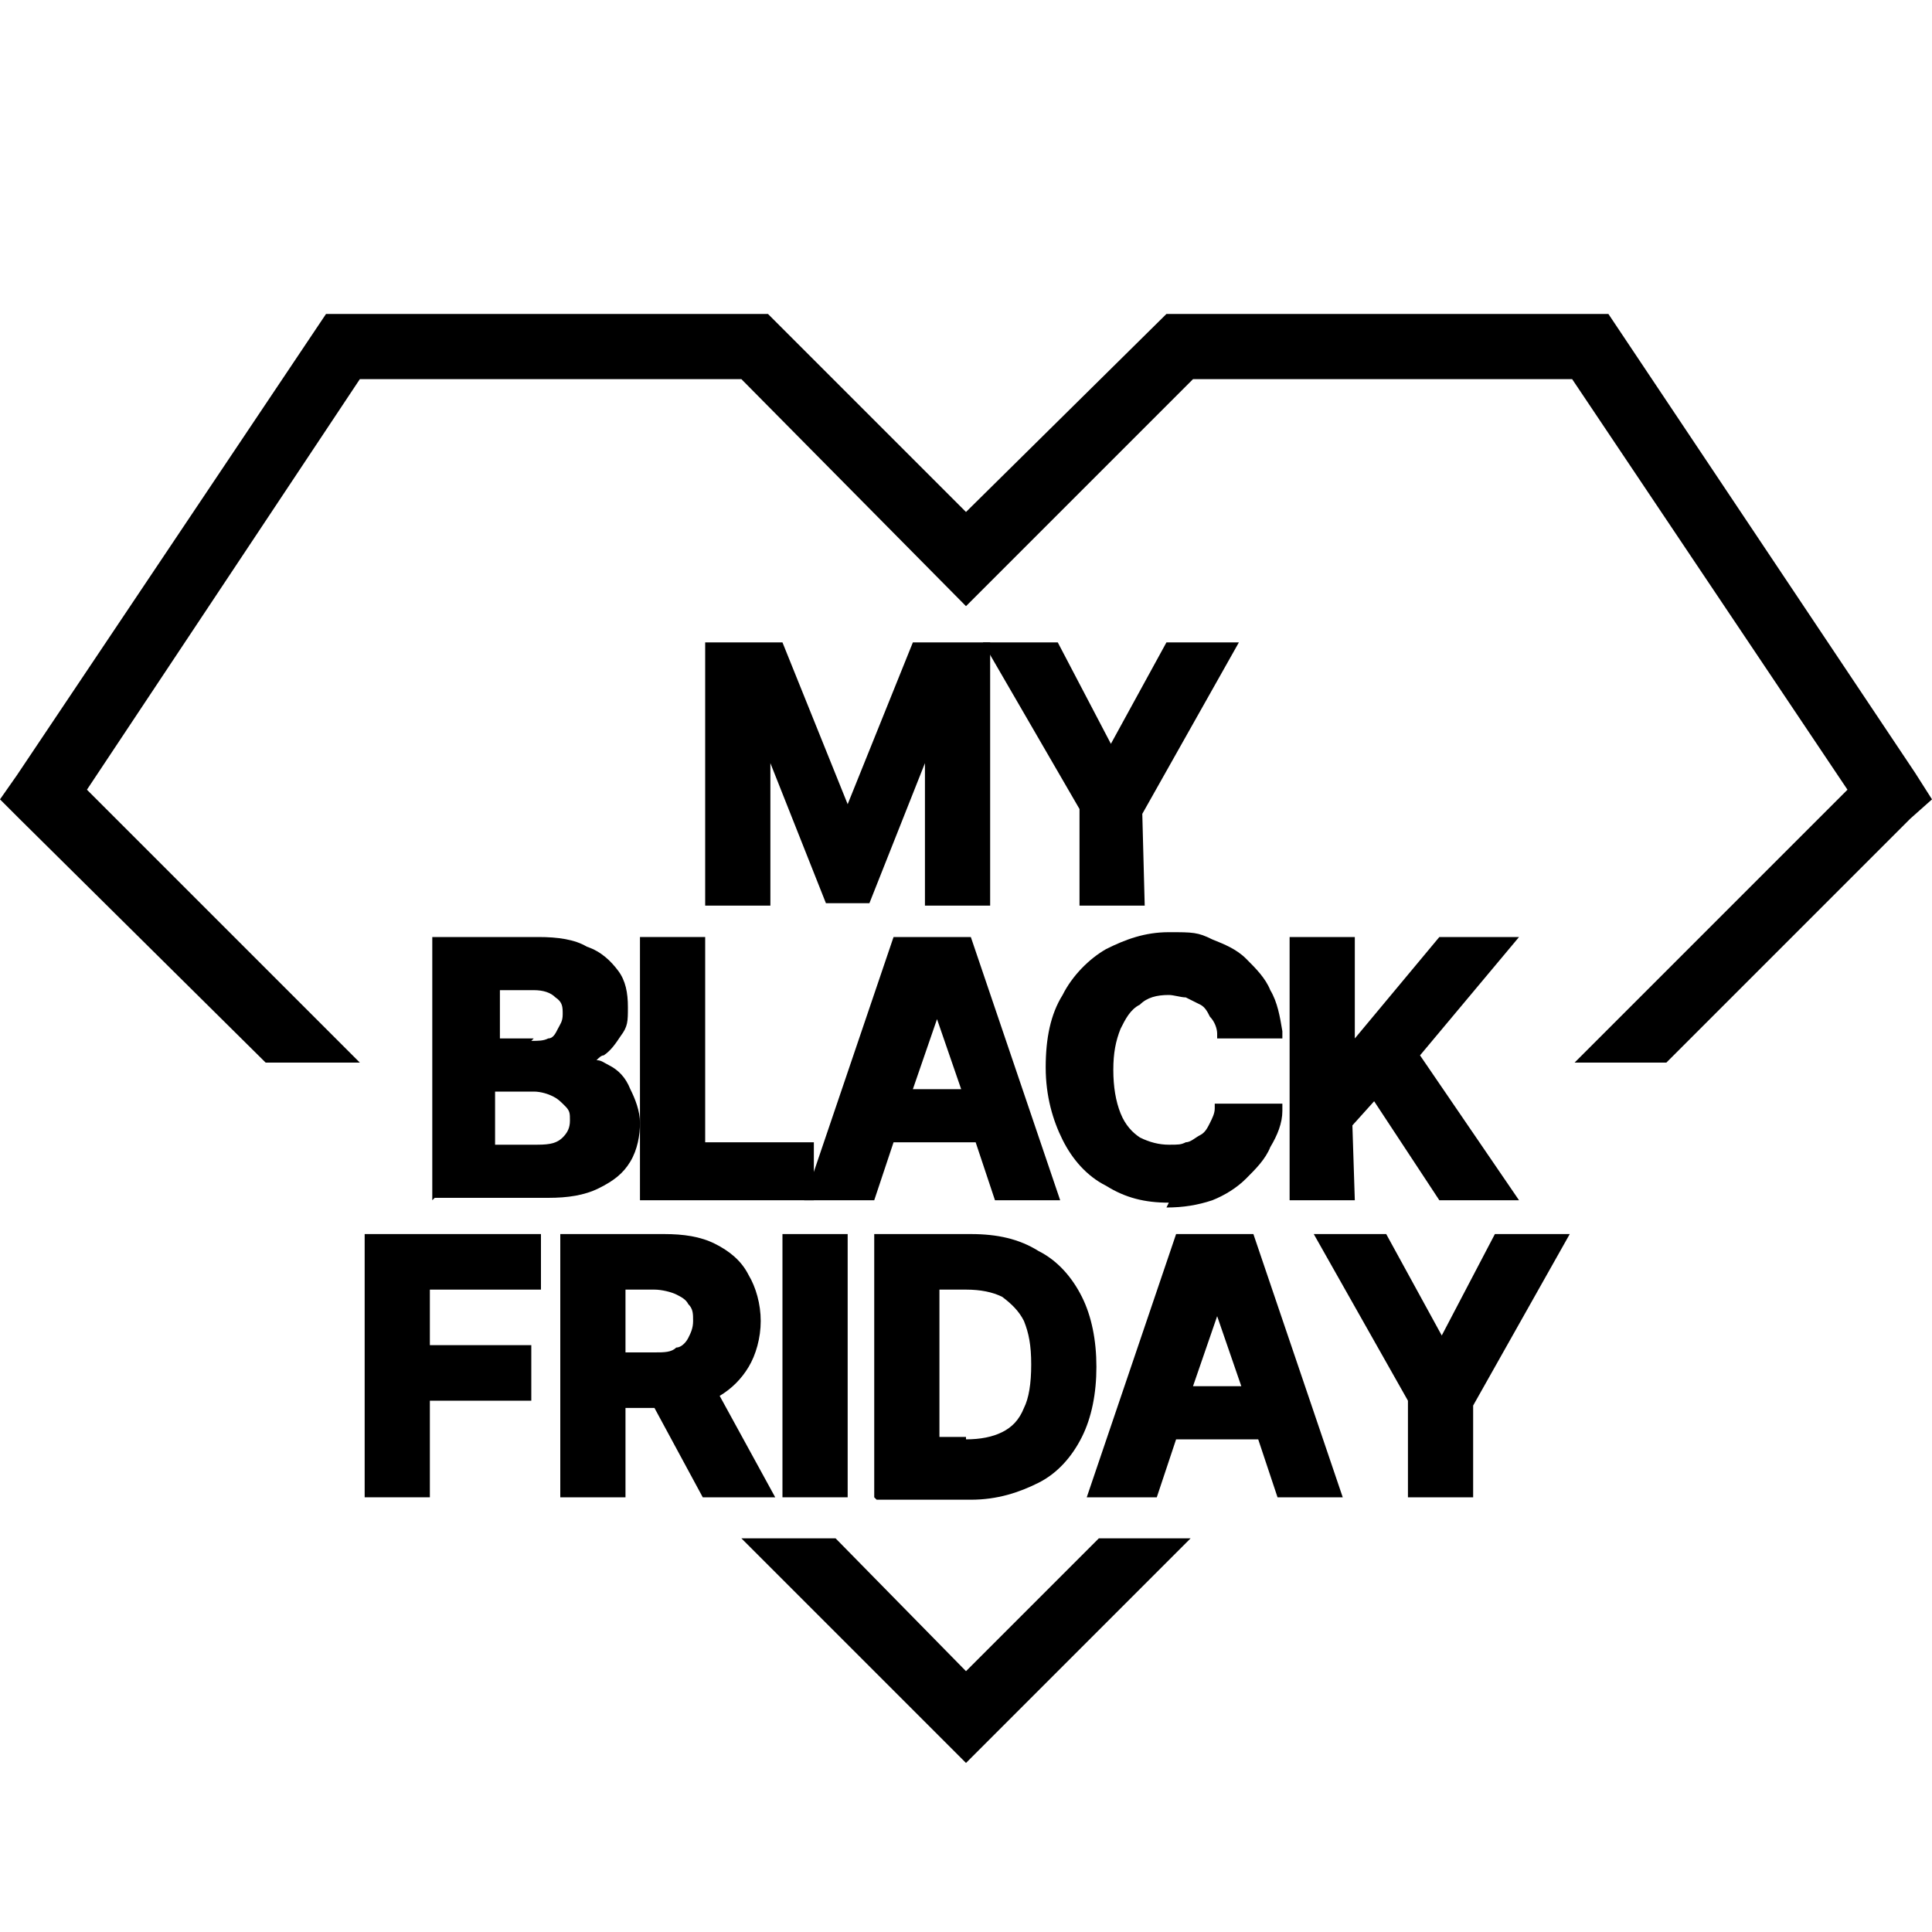
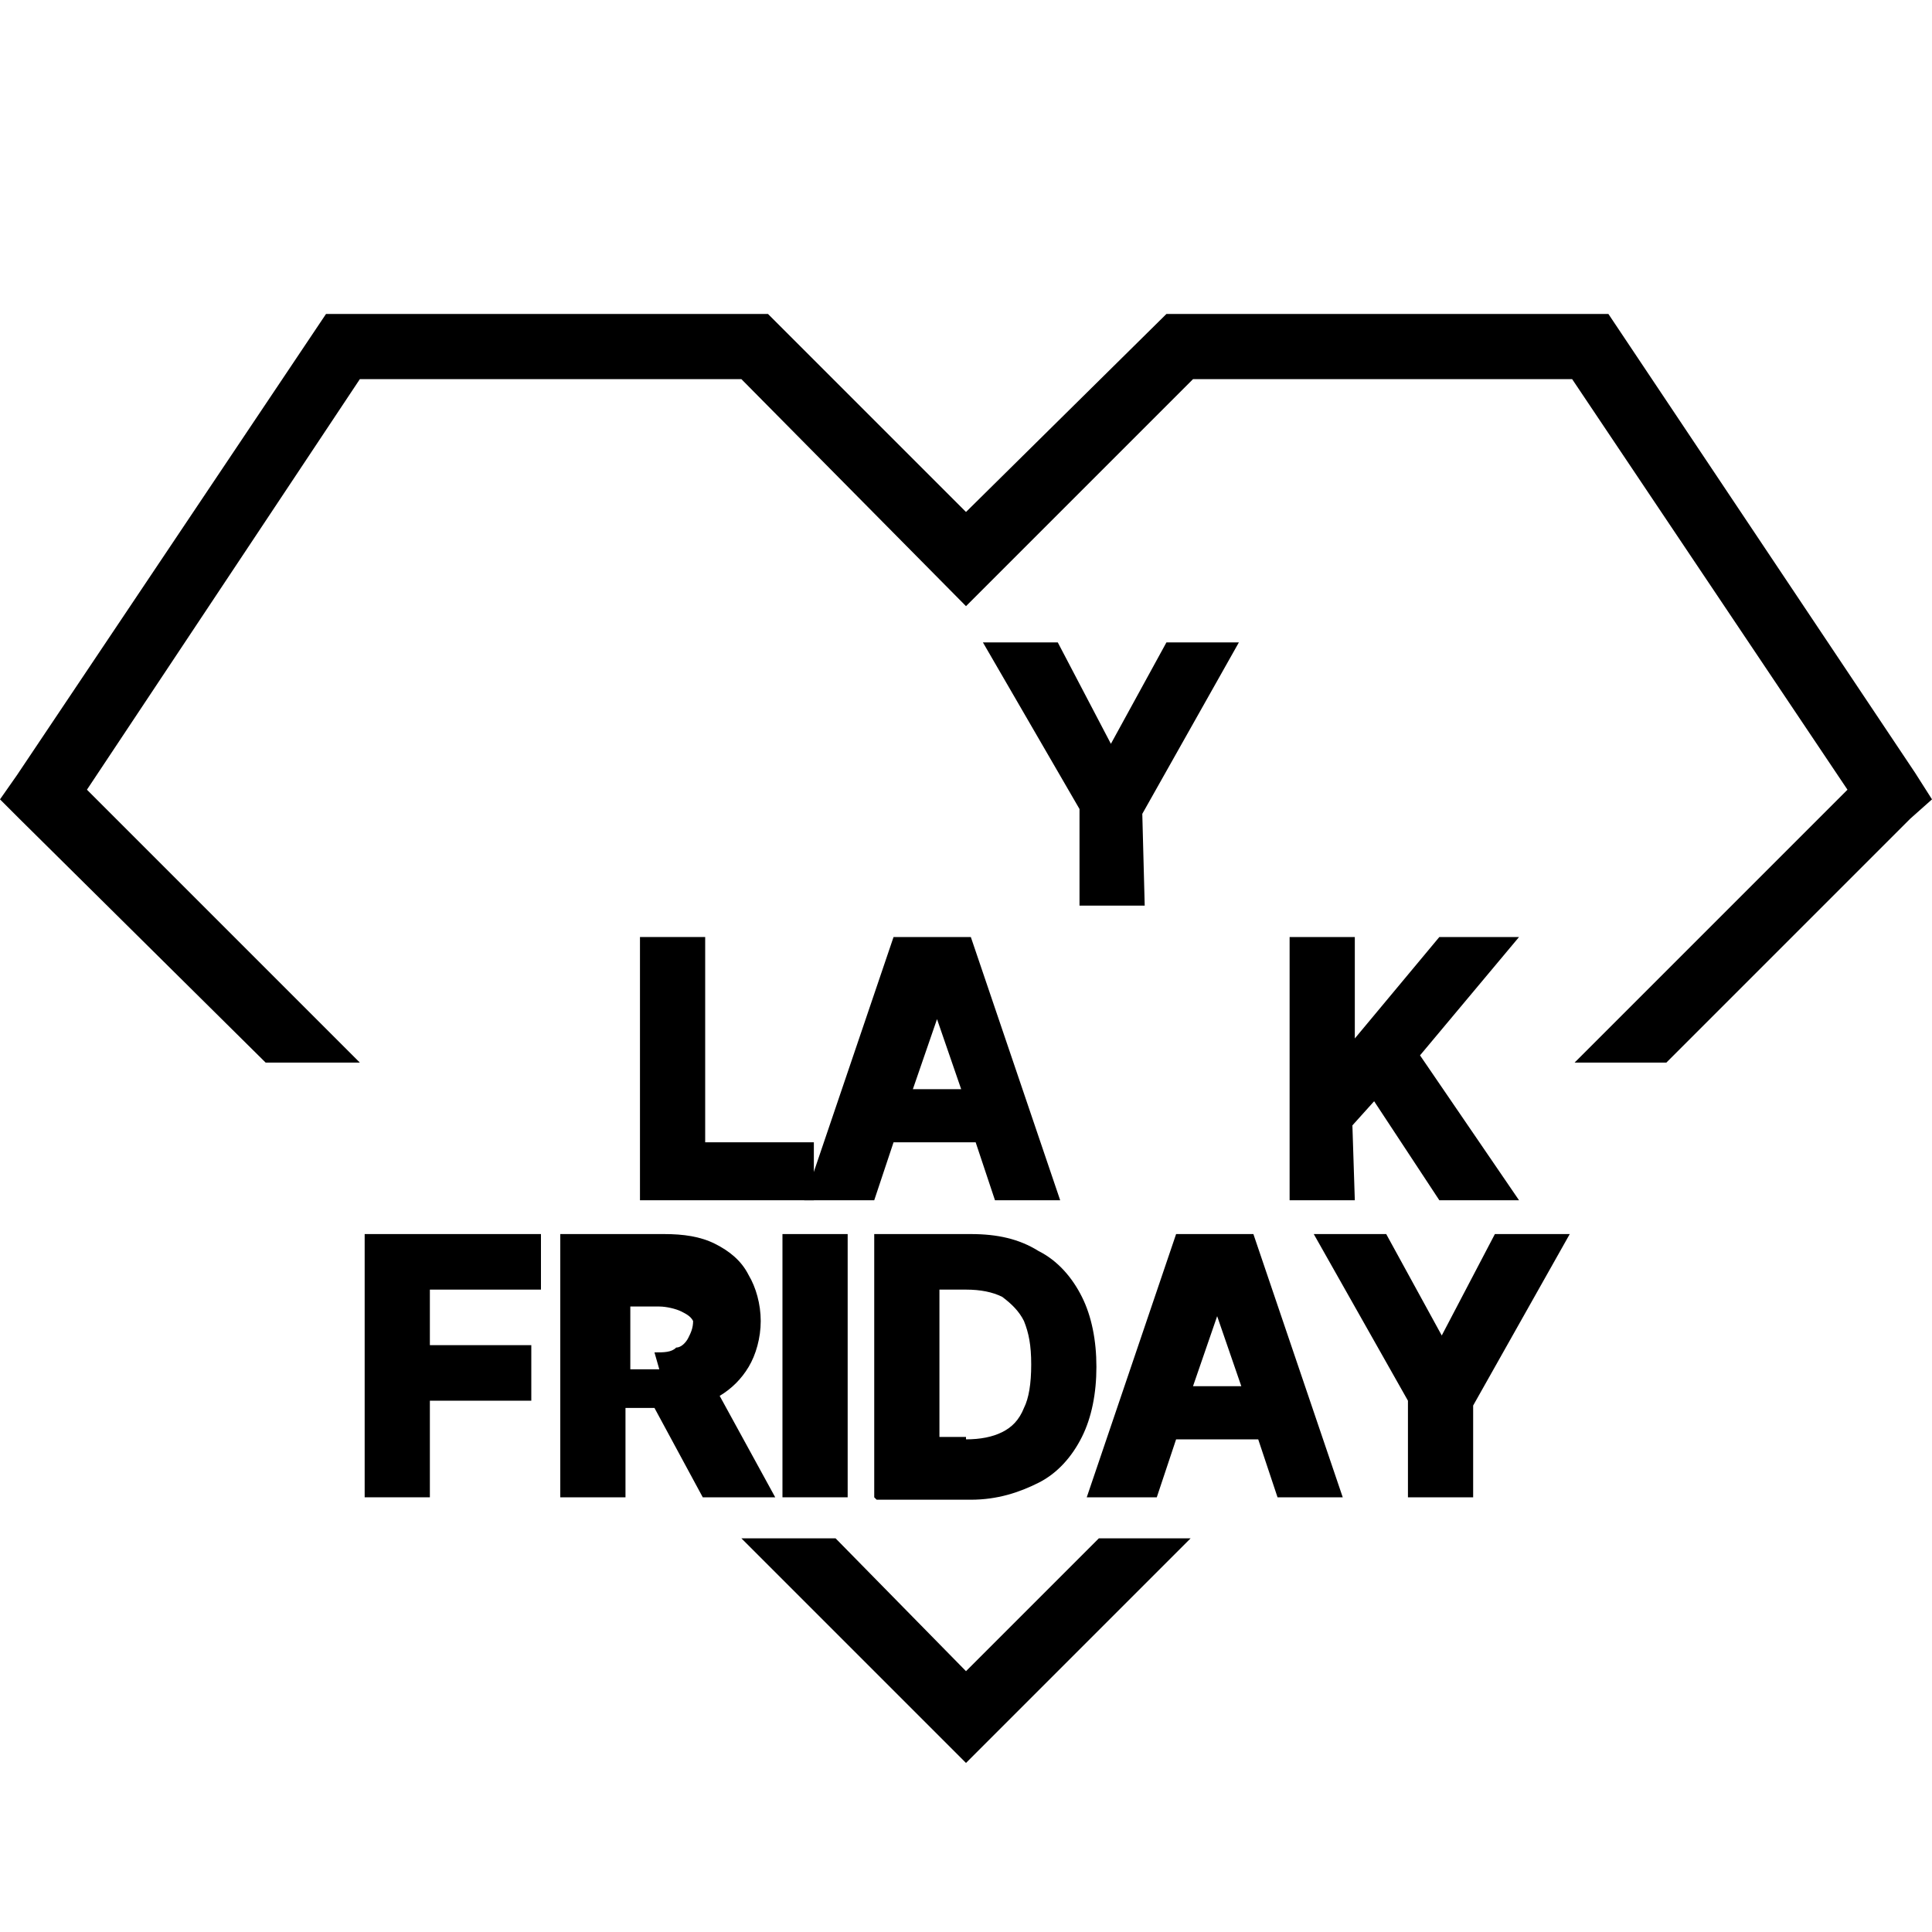
<svg xmlns="http://www.w3.org/2000/svg" id="Livello_1" version="1.1" viewBox="0 0 80 80">
  <polygon points="65.2 44 76.5 32.7 65.1 15.7 49.4 15.7 40 25.1 30.7 15.7 14.9 15.7 3.6 32.7 14.9 44 11 44 .8 33.9 0 33.1 .7 32.1 13.5 13 31.8 13 40 21.2 48.3 13 66.6 13 79.3 32 80 33.1 79.1 33.9 69 44 65.2 44" />
  <g>
    <g>
      <polygon points="15.1 62 15.1 51.1 22.4 51.1 22.4 53.4 17.8 53.4 17.8 55.7 22 55.7 22 58 17.8 58 17.8 62 15.1 62" />
-       <path d="M29.1,62l-2-3.7h-1.2v3.7h-2.7v-10.9h4.3c.8,0,1.5.1,2.1.4.6.3,1.1.7,1.4,1.3.3.5.5,1.2.5,1.9s-.2,1.4-.5,1.9c-.3.5-.7.9-1.2,1.2l2.3,4.2h-3ZM27.1,56c.4,0,.7,0,.9-.2.2,0,.4-.2.5-.4.1-.2.2-.4.2-.7s0-.5-.2-.7c-.1-.2-.3-.3-.5-.4-.2-.1-.6-.2-.9-.2h-1.2v2.6h1.2Z" />
+       <path d="M29.1,62l-2-3.7h-1.2v3.7h-2.7v-10.9h4.3c.8,0,1.5.1,2.1.4.6.3,1.1.7,1.4,1.3.3.5.5,1.2.5,1.9s-.2,1.4-.5,1.9c-.3.5-.7.9-1.2,1.2l2.3,4.2h-3ZM27.1,56c.4,0,.7,0,.9-.2.2,0,.4-.2.5-.4.1-.2.2-.4.2-.7c-.1-.2-.3-.3-.5-.4-.2-.1-.6-.2-.9-.2h-1.2v2.6h1.2Z" />
      <rect x="32.4" y="51.1" width="2.7" height="10.9" />
      <path d="M36.2,62v-10.9h4c1.1,0,2,.2,2.8.7.8.4,1.4,1.1,1.8,1.9.4.8.6,1.8.6,2.9s-.2,2.1-.6,2.9c-.4.8-1,1.5-1.8,1.9-.8.4-1.7.7-2.8.7h-3.9ZM40,59.6c.6,0,1.1-.1,1.5-.3.4-.2.7-.5.9-1,.2-.4.3-1,.3-1.8s-.1-1.3-.3-1.8c-.2-.4-.5-.7-.9-1-.4-.2-.9-.3-1.5-.3h-1.1v6.1h1.1Z" />
      <path d="M52.9,62l-.8-2.4h-3.4l-.8,2.4h-2.9l3.7-10.9h3.2l3.7,10.9h-2.9ZM51.4,57.4l-1-2.9-1,2.9h1.9Z" />
      <polygon points="58.3 62 58.3 58 54.4 51.1 57.4 51.1 59.7 55.3 61.9 51.1 65 51.1 61 58.2 61 62 58.3 62" />
    </g>
    <g>
-       <path d="M17.9,49.7v-10.9h4.4c.8,0,1.5.1,2,.4.6.2,1,.6,1.3,1,.3.4.4.9.4,1.5s0,.8-.3,1.2c-.2.3-.4.6-.7.8-.1,0-.2.1-.3.2.2,0,.3.1.5.2.4.2.7.5.9,1,.2.4.4.9.4,1.4s-.1,1.1-.4,1.6c-.3.5-.7.8-1.3,1.1-.6.3-1.3.4-2.1.4h-4.7ZM22.1,47.4c.5,0,.9,0,1.2-.3.2-.2.3-.4.3-.7s0-.4-.2-.6-.3-.3-.5-.4c-.2-.1-.5-.2-.8-.2h-1.6v2.2h1.5ZM22,43.1c.3,0,.5,0,.7-.1.2,0,.3-.2.4-.4.1-.2.2-.3.2-.6s0-.5-.3-.7c-.2-.2-.5-.3-.9-.3h-1.4v2h1.4Z" />
      <polygon points="26.5 49.7 26.5 38.8 29.2 38.8 29.2 47.3 33.7 47.3 33.7 49.7 26.5 49.7" />
      <path d="M41.2,49.7l-.8-2.4h-3.4l-.8,2.4h-2.9l3.7-10.9h3.2l3.7,10.9h-2.9ZM39.8,45.1l-1-2.9-1,2.9h1.9Z" />
-       <path d="M48.4,49.8c-1,0-1.8-.2-2.6-.7-.8-.4-1.4-1.1-1.8-1.9-.4-.8-.7-1.8-.7-3s.2-2.2.7-3c.4-.8,1.1-1.5,1.8-1.9.8-.4,1.6-.7,2.6-.7s1.2,0,1.8.3c.5.2,1,.4,1.4.8s.8.8,1,1.3c.3.5.4,1.1.5,1.7v.3s-2.7,0-2.7,0v-.2c0-.2-.1-.5-.3-.7-.1-.2-.2-.4-.4-.5-.2-.1-.4-.2-.6-.3-.2,0-.5-.1-.7-.1-.5,0-.9.1-1.2.4-.4.2-.6.6-.8,1-.2.5-.3,1-.3,1.7s.1,1.3.3,1.8c.2.5.5.8.8,1,.4.2.8.3,1.2.3s.5,0,.7-.1c.2,0,.4-.2.6-.3.2-.1.3-.3.4-.5.1-.2.2-.4.2-.6v-.2h2.8v.3c0,.5-.2,1-.5,1.5-.2.5-.6.9-1,1.3-.4.4-.9.7-1.4.9-.6.2-1.2.3-1.9.3Z" />
      <polygon points="59.6 49.7 56.9 45.6 56 46.6 56.1 49.7 53.4 49.7 53.4 38.8 56.1 38.8 56.1 43 59.6 38.8 62.9 38.8 58.8 43.7 62.9 49.7 59.6 49.7" />
    </g>
    <g>
-       <polygon points="38.3 37.5 38.3 31.6 36 37.4 34.2 37.4 31.9 31.6 31.9 37.5 29.2 37.5 29.2 26.6 32.4 26.6 35.1 33.3 37.8 26.6 41 26.6 41 37.5 38.3 37.5" />
      <polygon points="44.7 37.5 44.7 33.5 40.7 26.6 43.8 26.6 46 30.8 48.3 26.6 51.3 26.6 47.3 33.7 47.4 37.5 44.7 37.5" />
    </g>
  </g>
  <polygon points="45.5 63.7 40 69.2 34.6 63.7 30.7 63.7 40 73 49.3 63.7 45.5 63.7" />
</svg>